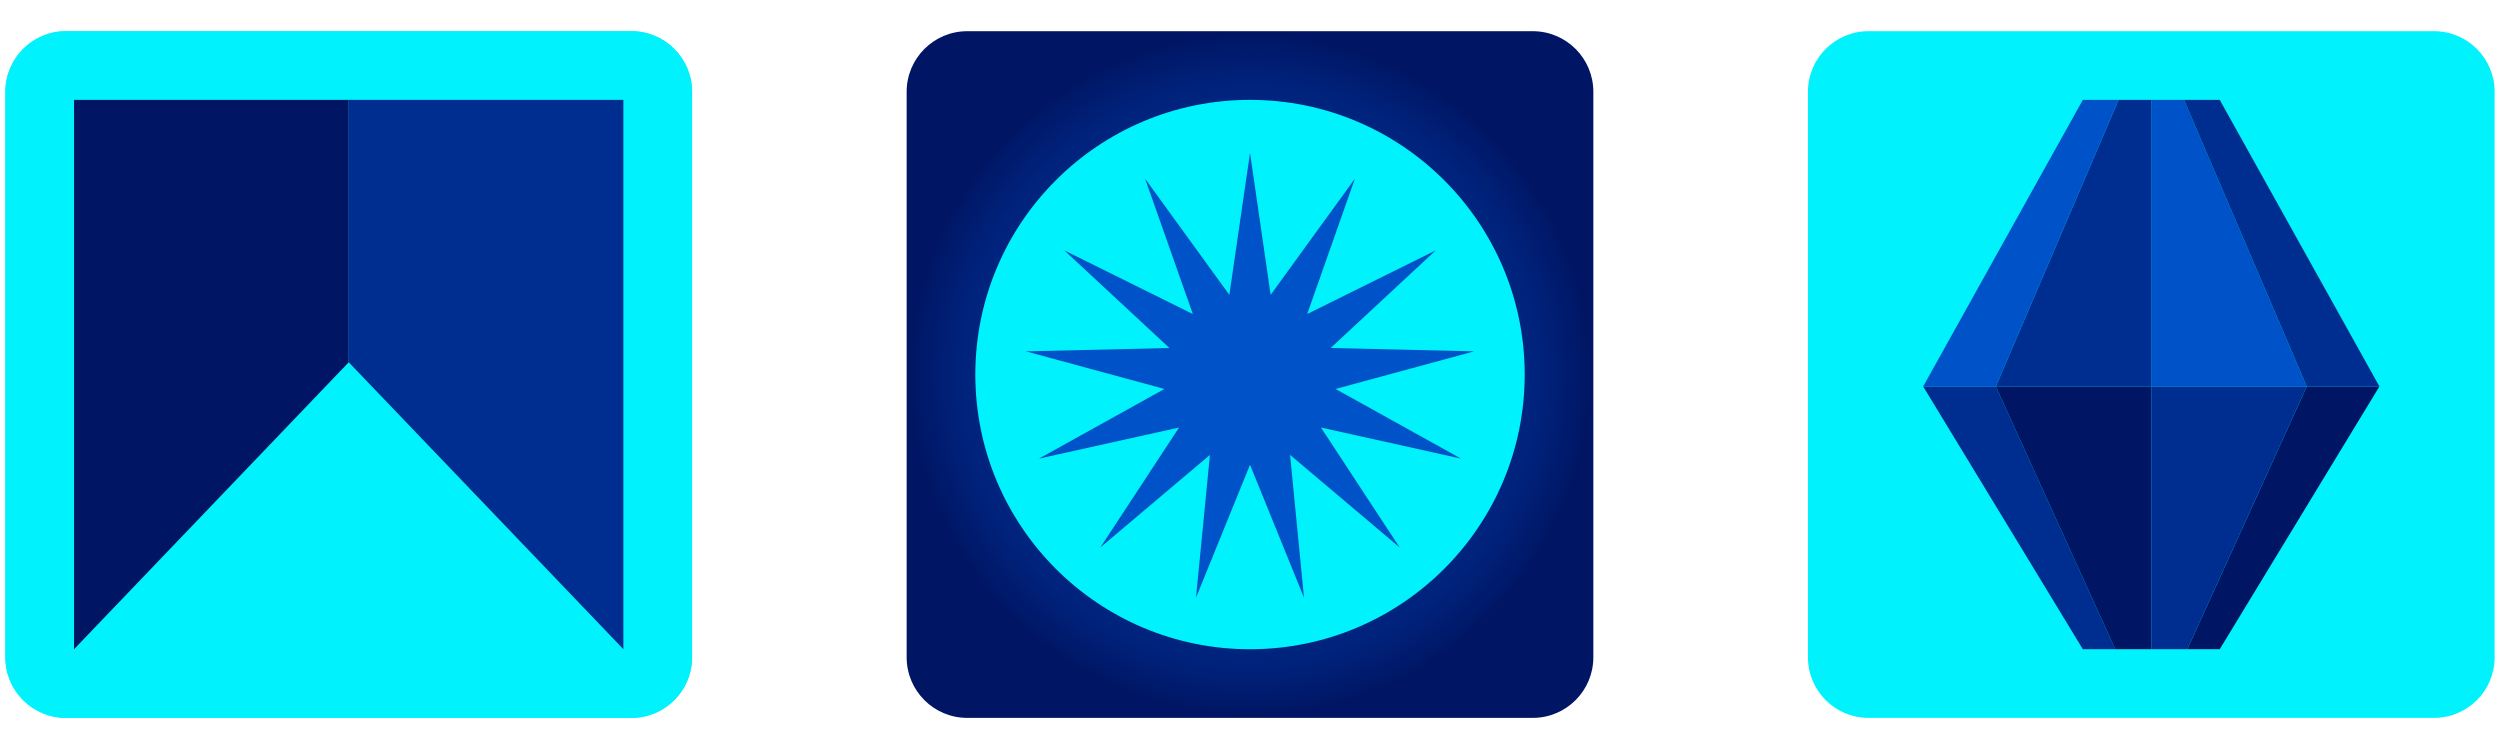
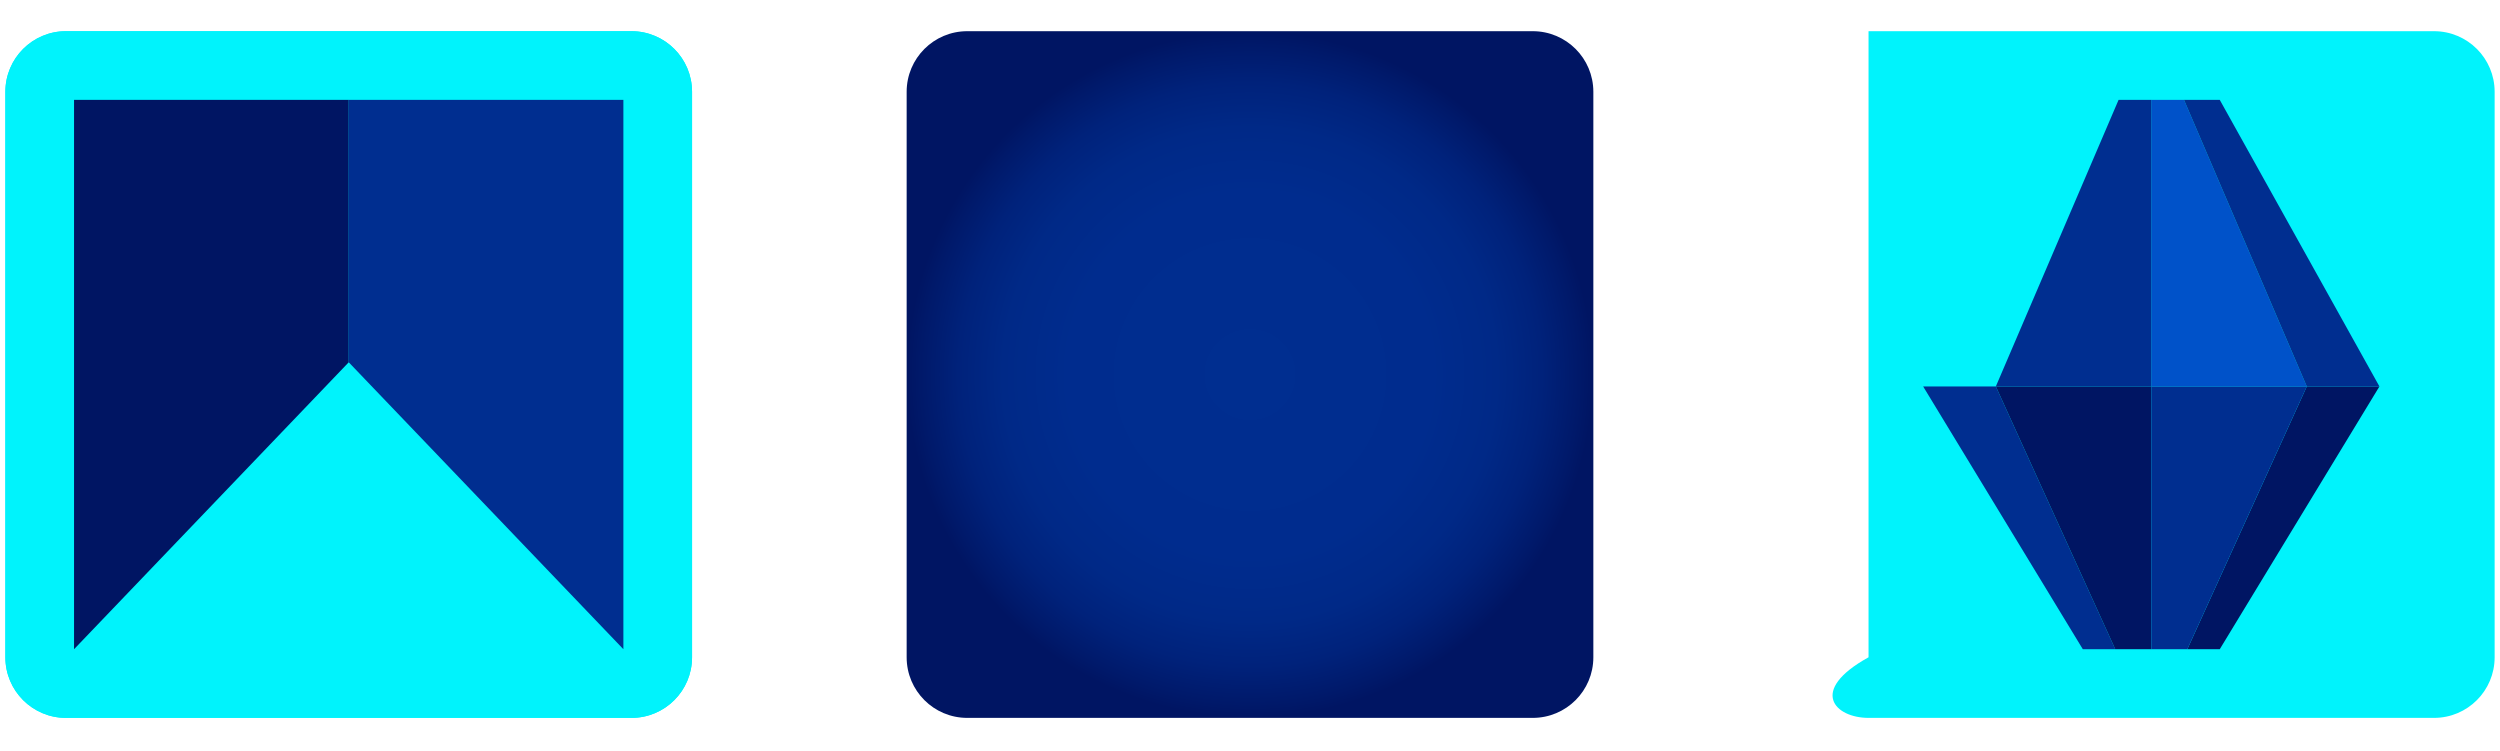
<svg xmlns="http://www.w3.org/2000/svg" width="233" height="70" viewBox="0 0 233 70" fill="none">
  <g clip-path="url(#clip0_2003_808)">
    <path d="M58.852 2.907H6.148C3.029 2.907 0.5 5.436 0.5 8.555V61.259C0.5 64.379 3.029 66.907 6.148 66.907H58.852C61.971 66.907 64.5 64.379 64.5 61.259V8.555C64.5 5.436 61.971 2.907 58.852 2.907Z" fill="#00F3FC" />
    <path d="M58.852 2.907H6.148C3.029 2.907 0.5 5.436 0.5 8.555V61.259C0.5 64.379 3.029 66.907 6.148 66.907H58.852C61.971 66.907 64.5 64.379 64.5 61.259V8.555C64.5 5.436 61.971 2.907 58.852 2.907Z" fill="#00F3FC" />
    <path d="M6.901 9.308V60.506L32.502 33.764V9.308H6.901Z" fill="#001563" />
    <path d="M58.099 9.308V60.506L32.502 33.764V9.308H58.099Z" fill="#002E90" />
  </g>
  <g clip-path="url(#clip1_2003_808)">
    <path d="M142.852 2.907H90.148C87.029 2.907 84.5 5.436 84.5 8.555V61.259C84.5 64.379 87.029 66.907 90.148 66.907H142.852C145.971 66.907 148.5 64.379 148.5 61.259V8.555C148.5 5.436 145.971 2.907 142.852 2.907Z" fill="url(#paint0_radial_2003_808)" />
-     <path d="M116.502 60.509C130.64 60.509 142.102 49.048 142.102 34.909C142.102 20.77 130.64 9.308 116.502 9.308C102.363 9.308 90.901 20.77 90.901 34.909C90.901 49.048 102.363 60.509 116.502 60.509Z" fill="#00F3FC" />
-     <path d="M116.502 14.24L118.424 27.477L126.279 16.65L121.832 29.267L133.819 23.329L124.017 32.434L137.389 32.745L124.48 36.251L136.173 42.745L123.115 39.847L130.455 51.031L120.236 42.399L121.535 55.713L116.502 43.319L111.465 55.713L112.764 42.399L102.545 51.031L109.885 39.847L96.827 42.745L108.52 36.251L95.611 32.745L108.986 32.434L99.184 23.329L111.172 29.267L106.721 16.65L114.576 27.477L116.502 14.24Z" fill="#0052C9" />
  </g>
  <g clip-path="url(#clip2_2003_808)">
-     <path d="M226.852 2.907H174.148C171.029 2.907 168.5 5.436 168.5 8.555V61.259C168.5 64.379 171.029 66.907 174.148 66.907H226.852C229.971 66.907 232.5 64.379 232.5 61.259V8.555C232.5 5.436 229.971 2.907 226.852 2.907Z" fill="#00F3FC" />
+     <path d="M226.852 2.907H174.148V61.259C168.5 64.379 171.029 66.907 174.148 66.907H226.852C229.971 66.907 232.5 64.379 232.5 61.259V8.555C232.5 5.436 229.971 2.907 226.852 2.907Z" fill="#00F3FC" />
    <path d="M179.237 36.017L194.119 60.506H197.141L186.012 36.017H179.237Z" fill="#002E90" />
    <path d="M186.012 36.017L197.141 60.506H200.502V36.017H186.012Z" fill="#001563" />
    <path d="M221.763 36.017H214.992L203.859 60.506H206.881L221.763 36.017Z" fill="#001563" />
    <path d="M200.502 36.017V60.506H203.859L214.992 36.017H200.502Z" fill="#002E90" />
    <path d="M214.992 36.017L203.548 9.308H200.502V36.017H214.992Z" fill="#0052C9" />
    <path d="M221.763 36.017L206.881 9.308H203.548L214.992 36.017H221.763Z" fill="#002E90" />
    <path d="M200.502 36.017V9.308H197.452L186.012 36.017H200.502Z" fill="#002E90" />
-     <path d="M197.452 9.308H194.119L179.237 36.017H186.012L197.452 9.308Z" fill="#0052C9" />
  </g>
  <defs>
    <radialGradient id="paint0_radial_2003_808" cx="0" cy="0" r="1" gradientUnits="userSpaceOnUse" gradientTransform="translate(116.502 34.909) scale(32.002)">
      <stop stop-color="#002E90" />
      <stop offset="0.53" stop-color="#002C8E" />
      <stop offset="0.72" stop-color="#002987" />
      <stop offset="0.85" stop-color="#00227B" />
      <stop offset="0.96" stop-color="#00196A" />
      <stop offset="1" stop-color="#001563" />
    </radialGradient>
    <clipPath id="clip0_2003_808">
      <rect width="64" height="64" fill="white" transform="translate(0.5 2.907)" />
    </clipPath>
    <clipPath id="clip1_2003_808">
      <rect width="64" height="64" fill="white" transform="translate(84.5 2.907)" />
    </clipPath>
    <clipPath id="clip2_2003_808">
      <rect width="64" height="64" fill="white" transform="translate(168.5 2.907)" />
    </clipPath>
  </defs>
</svg>